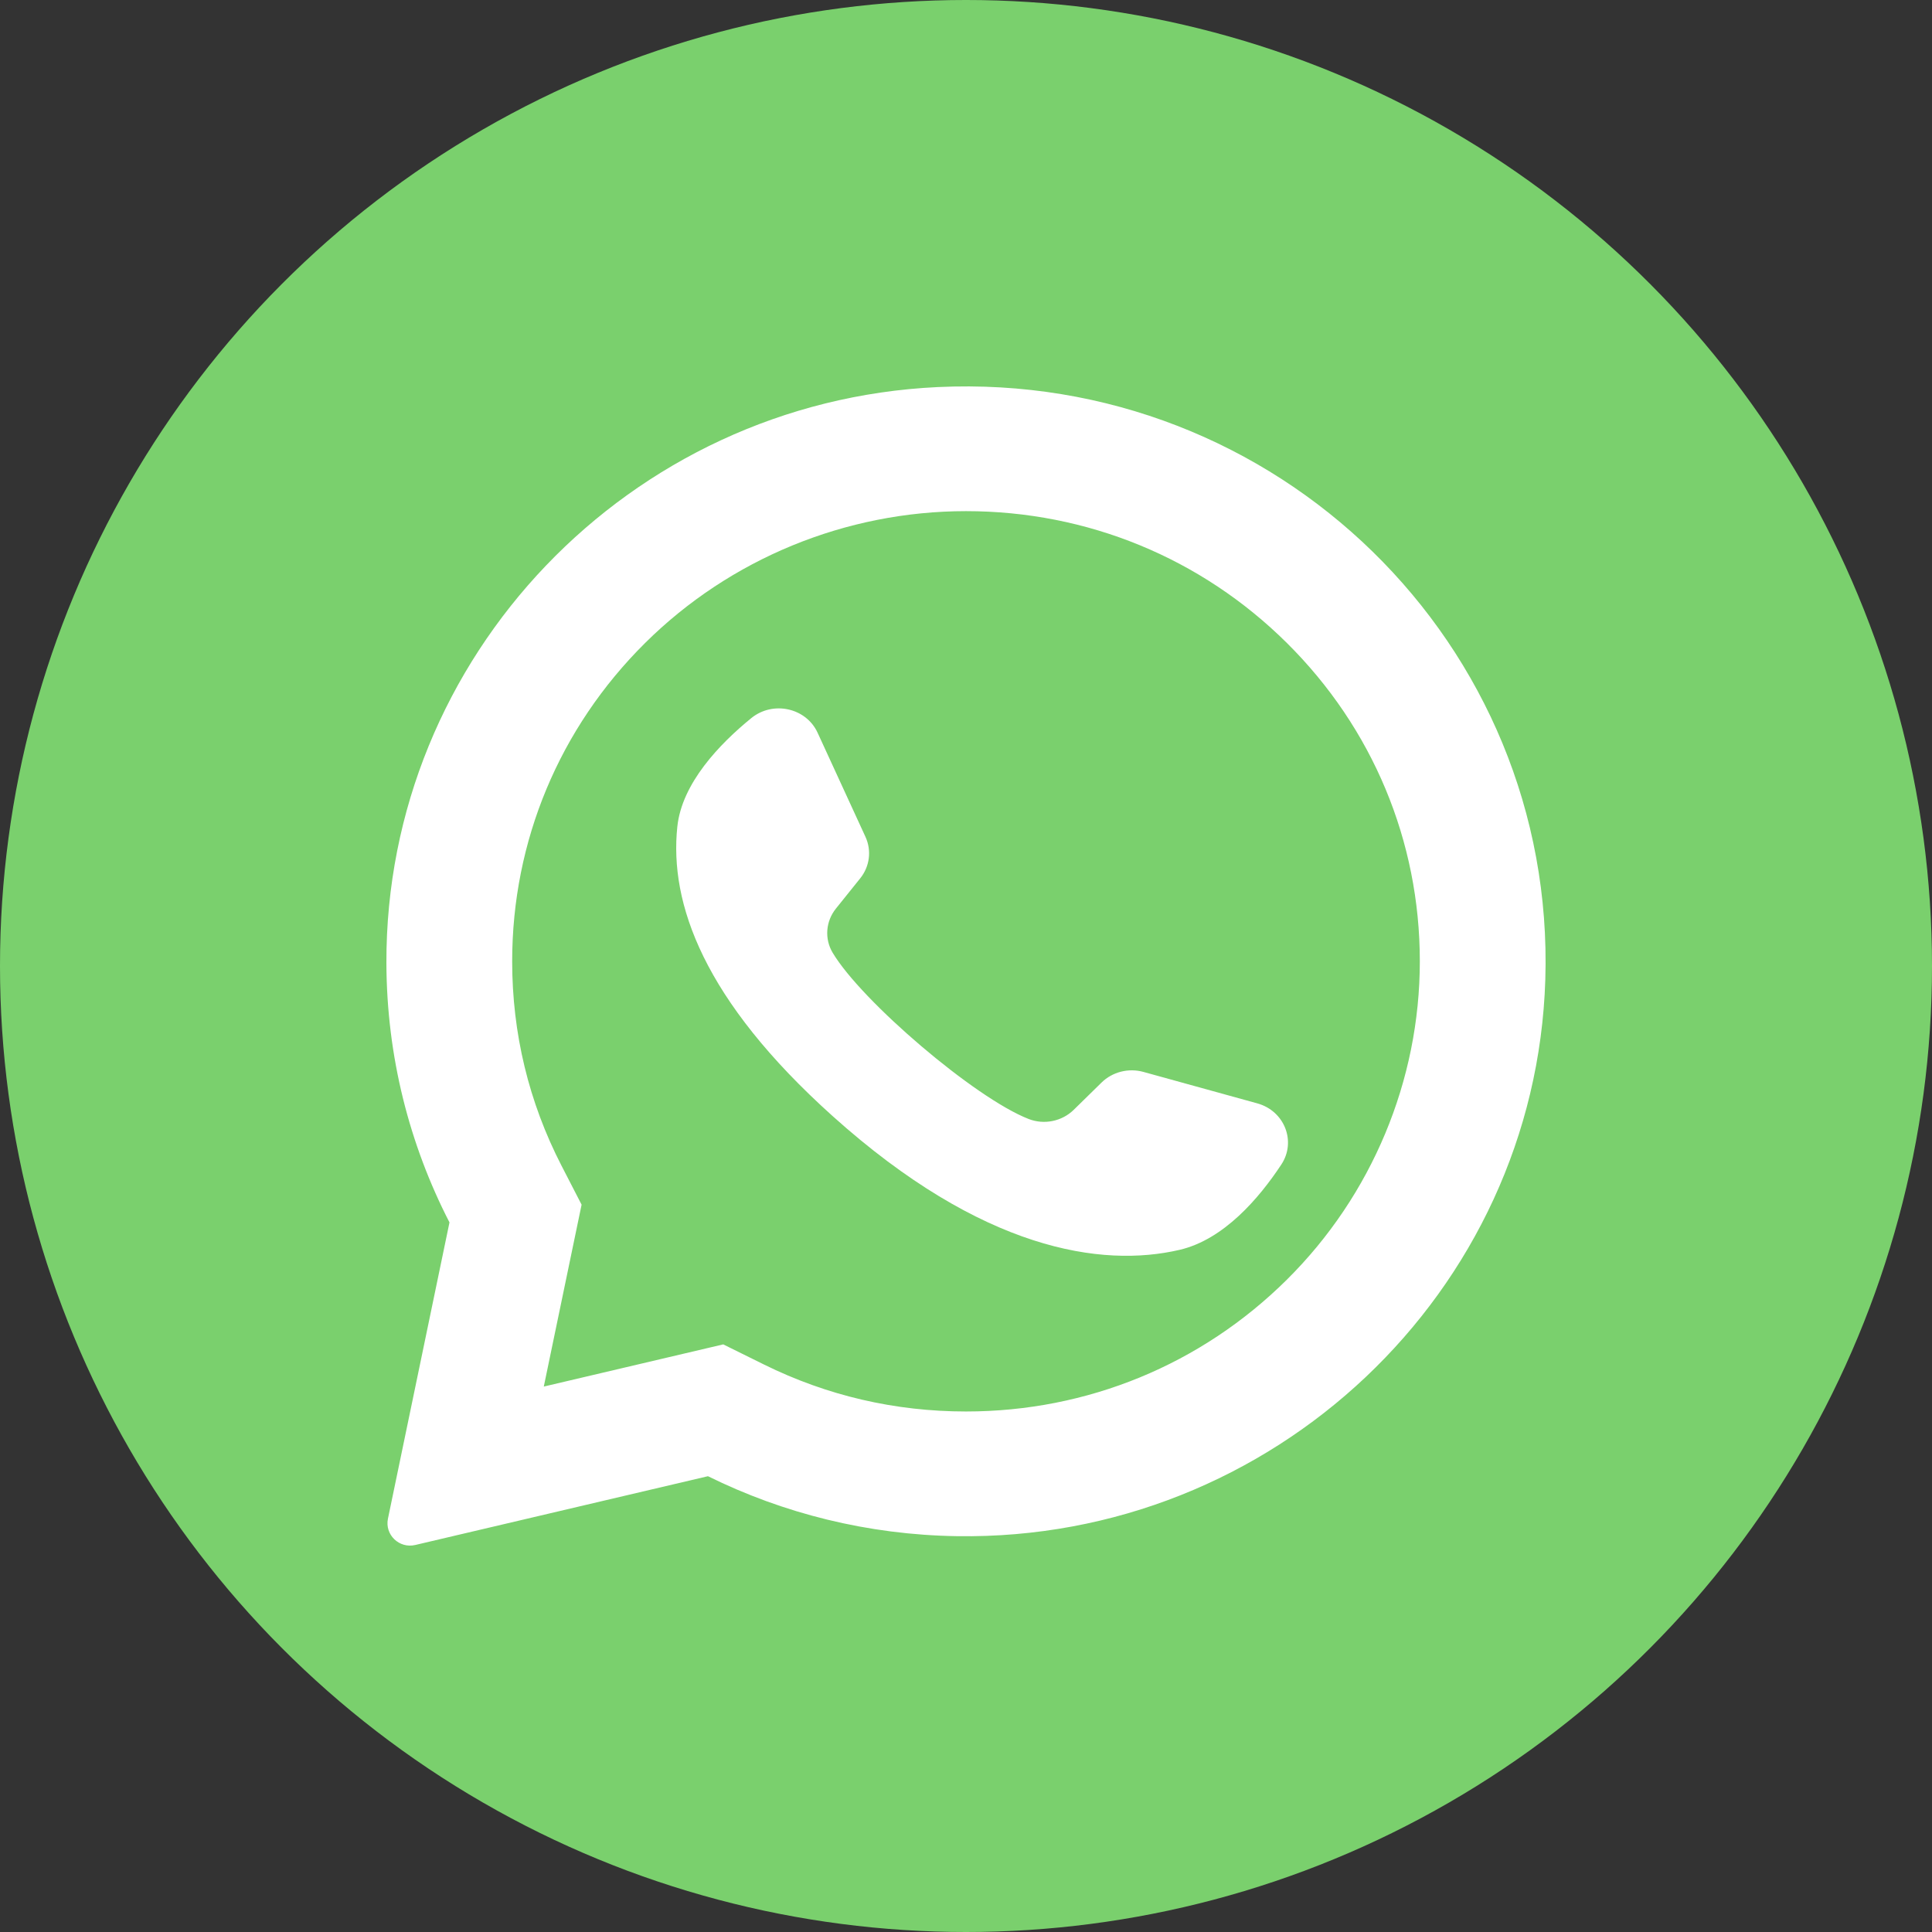
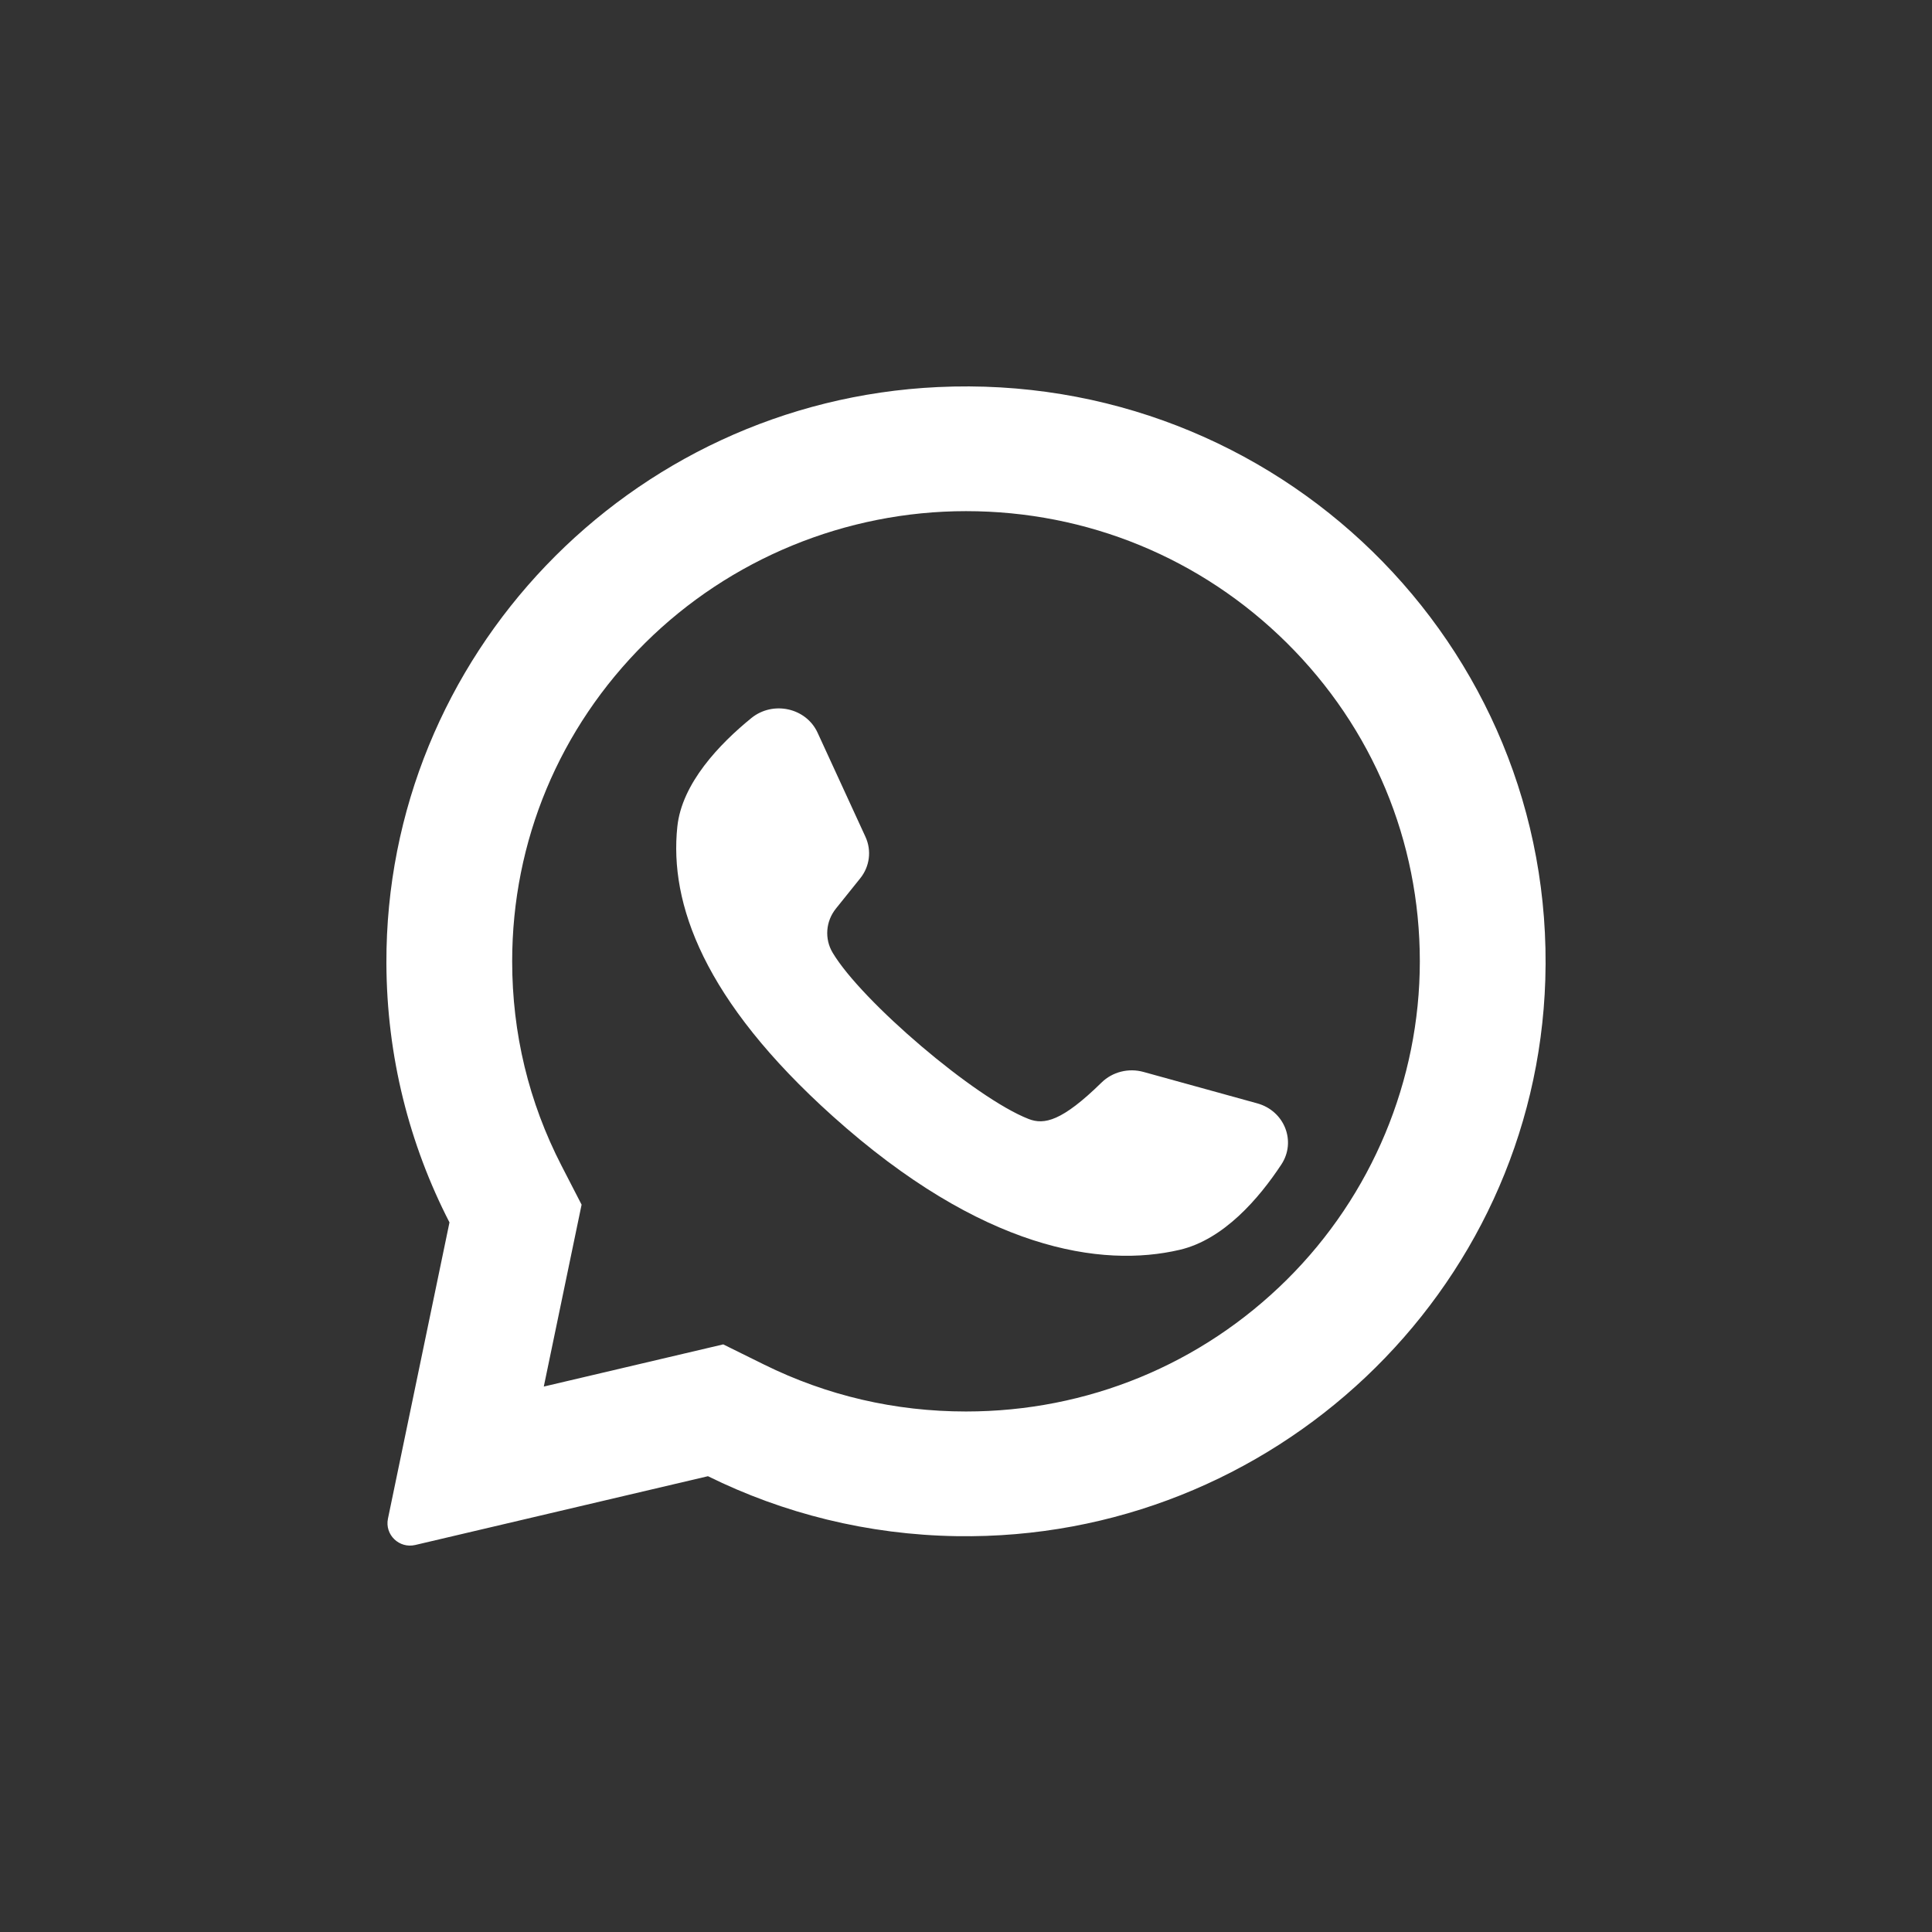
<svg xmlns="http://www.w3.org/2000/svg" width="60px" height="60px" viewBox="0 0 60 60" version="1.1">
  <rect x="0" y="0" width="60" height="60" fill="#333333" stroke="none" />
  <title>icon-whatsapp</title>
  <desc>Created with Sketch.</desc>
  <g id="Page-1" stroke="none" stroke-width="1" fill="none" fill-rule="evenodd">
    <g id="Artboard">
      <g id="icon-whatsapp" transform="translate(-0, -0)">
-         <circle id="Oval" fill="#7AD06D" cx="30" cy="30" r="30" />
        <g id="whatsapp" transform="translate(12, 12)" />
        <path d="M29.12,12.021 C19.535,12.474 11.971,20.391 12,29.91 C12.009,32.809 12.715,35.545 13.959,37.963 L12.048,47.164 C11.945,47.662 12.397,48.098 12.896,47.981 L21.986,45.845 C24.321,46.998 26.944,47.665 29.72,47.707 C39.517,47.855 47.686,40.139 47.991,30.425 C48.318,20.013 39.654,11.523 29.12,12.021 Z M39.966,39.74 C37.304,42.381 33.765,43.835 30,43.835 C27.796,43.835 25.685,43.344 23.727,42.377 L22.461,41.751 L16.888,43.061 L18.062,37.412 L17.438,36.201 C16.421,34.226 15.906,32.091 15.906,29.855 C15.906,26.12 17.372,22.61 20.034,19.969 C22.672,17.352 26.269,15.874 30,15.874 C33.765,15.874 37.304,17.329 39.966,19.969 C42.628,22.609 44.094,26.12 44.094,29.854 C44.094,33.555 42.604,37.123 39.966,39.74 Z" id="Shape" fill="#FFFFFF" fill-rule="nonzero" />
-         <path d="M39.046,34.266 L35.512,33.29 C35.048,33.161 34.547,33.288 34.209,33.62 L33.345,34.467 C32.98,34.824 32.427,34.939 31.945,34.751 C30.274,34.1 26.757,31.093 25.859,29.588 C25.6,29.154 25.643,28.612 25.961,28.216 L26.715,27.277 C27.011,26.909 27.073,26.415 26.878,25.989 L25.391,22.755 C25.035,21.98 24.006,21.754 23.333,22.301 C22.347,23.104 21.177,24.323 21.035,25.674 C20.784,28.056 21.846,31.058 25.861,34.664 C30.5,38.829 34.215,39.379 36.633,38.815 C38.005,38.496 39.101,37.214 39.793,36.165 C40.265,35.45 39.893,34.5 39.046,34.266 Z" id="Path" fill="#FFFFFF" fill-rule="nonzero" />
+         <path d="M39.046,34.266 L35.512,33.29 C35.048,33.161 34.547,33.288 34.209,33.62 C32.98,34.824 32.427,34.939 31.945,34.751 C30.274,34.1 26.757,31.093 25.859,29.588 C25.6,29.154 25.643,28.612 25.961,28.216 L26.715,27.277 C27.011,26.909 27.073,26.415 26.878,25.989 L25.391,22.755 C25.035,21.98 24.006,21.754 23.333,22.301 C22.347,23.104 21.177,24.323 21.035,25.674 C20.784,28.056 21.846,31.058 25.861,34.664 C30.5,38.829 34.215,39.379 36.633,38.815 C38.005,38.496 39.101,37.214 39.793,36.165 C40.265,35.45 39.893,34.5 39.046,34.266 Z" id="Path" fill="#FFFFFF" fill-rule="nonzero" />
      </g>
    </g>
  </g>
</svg>